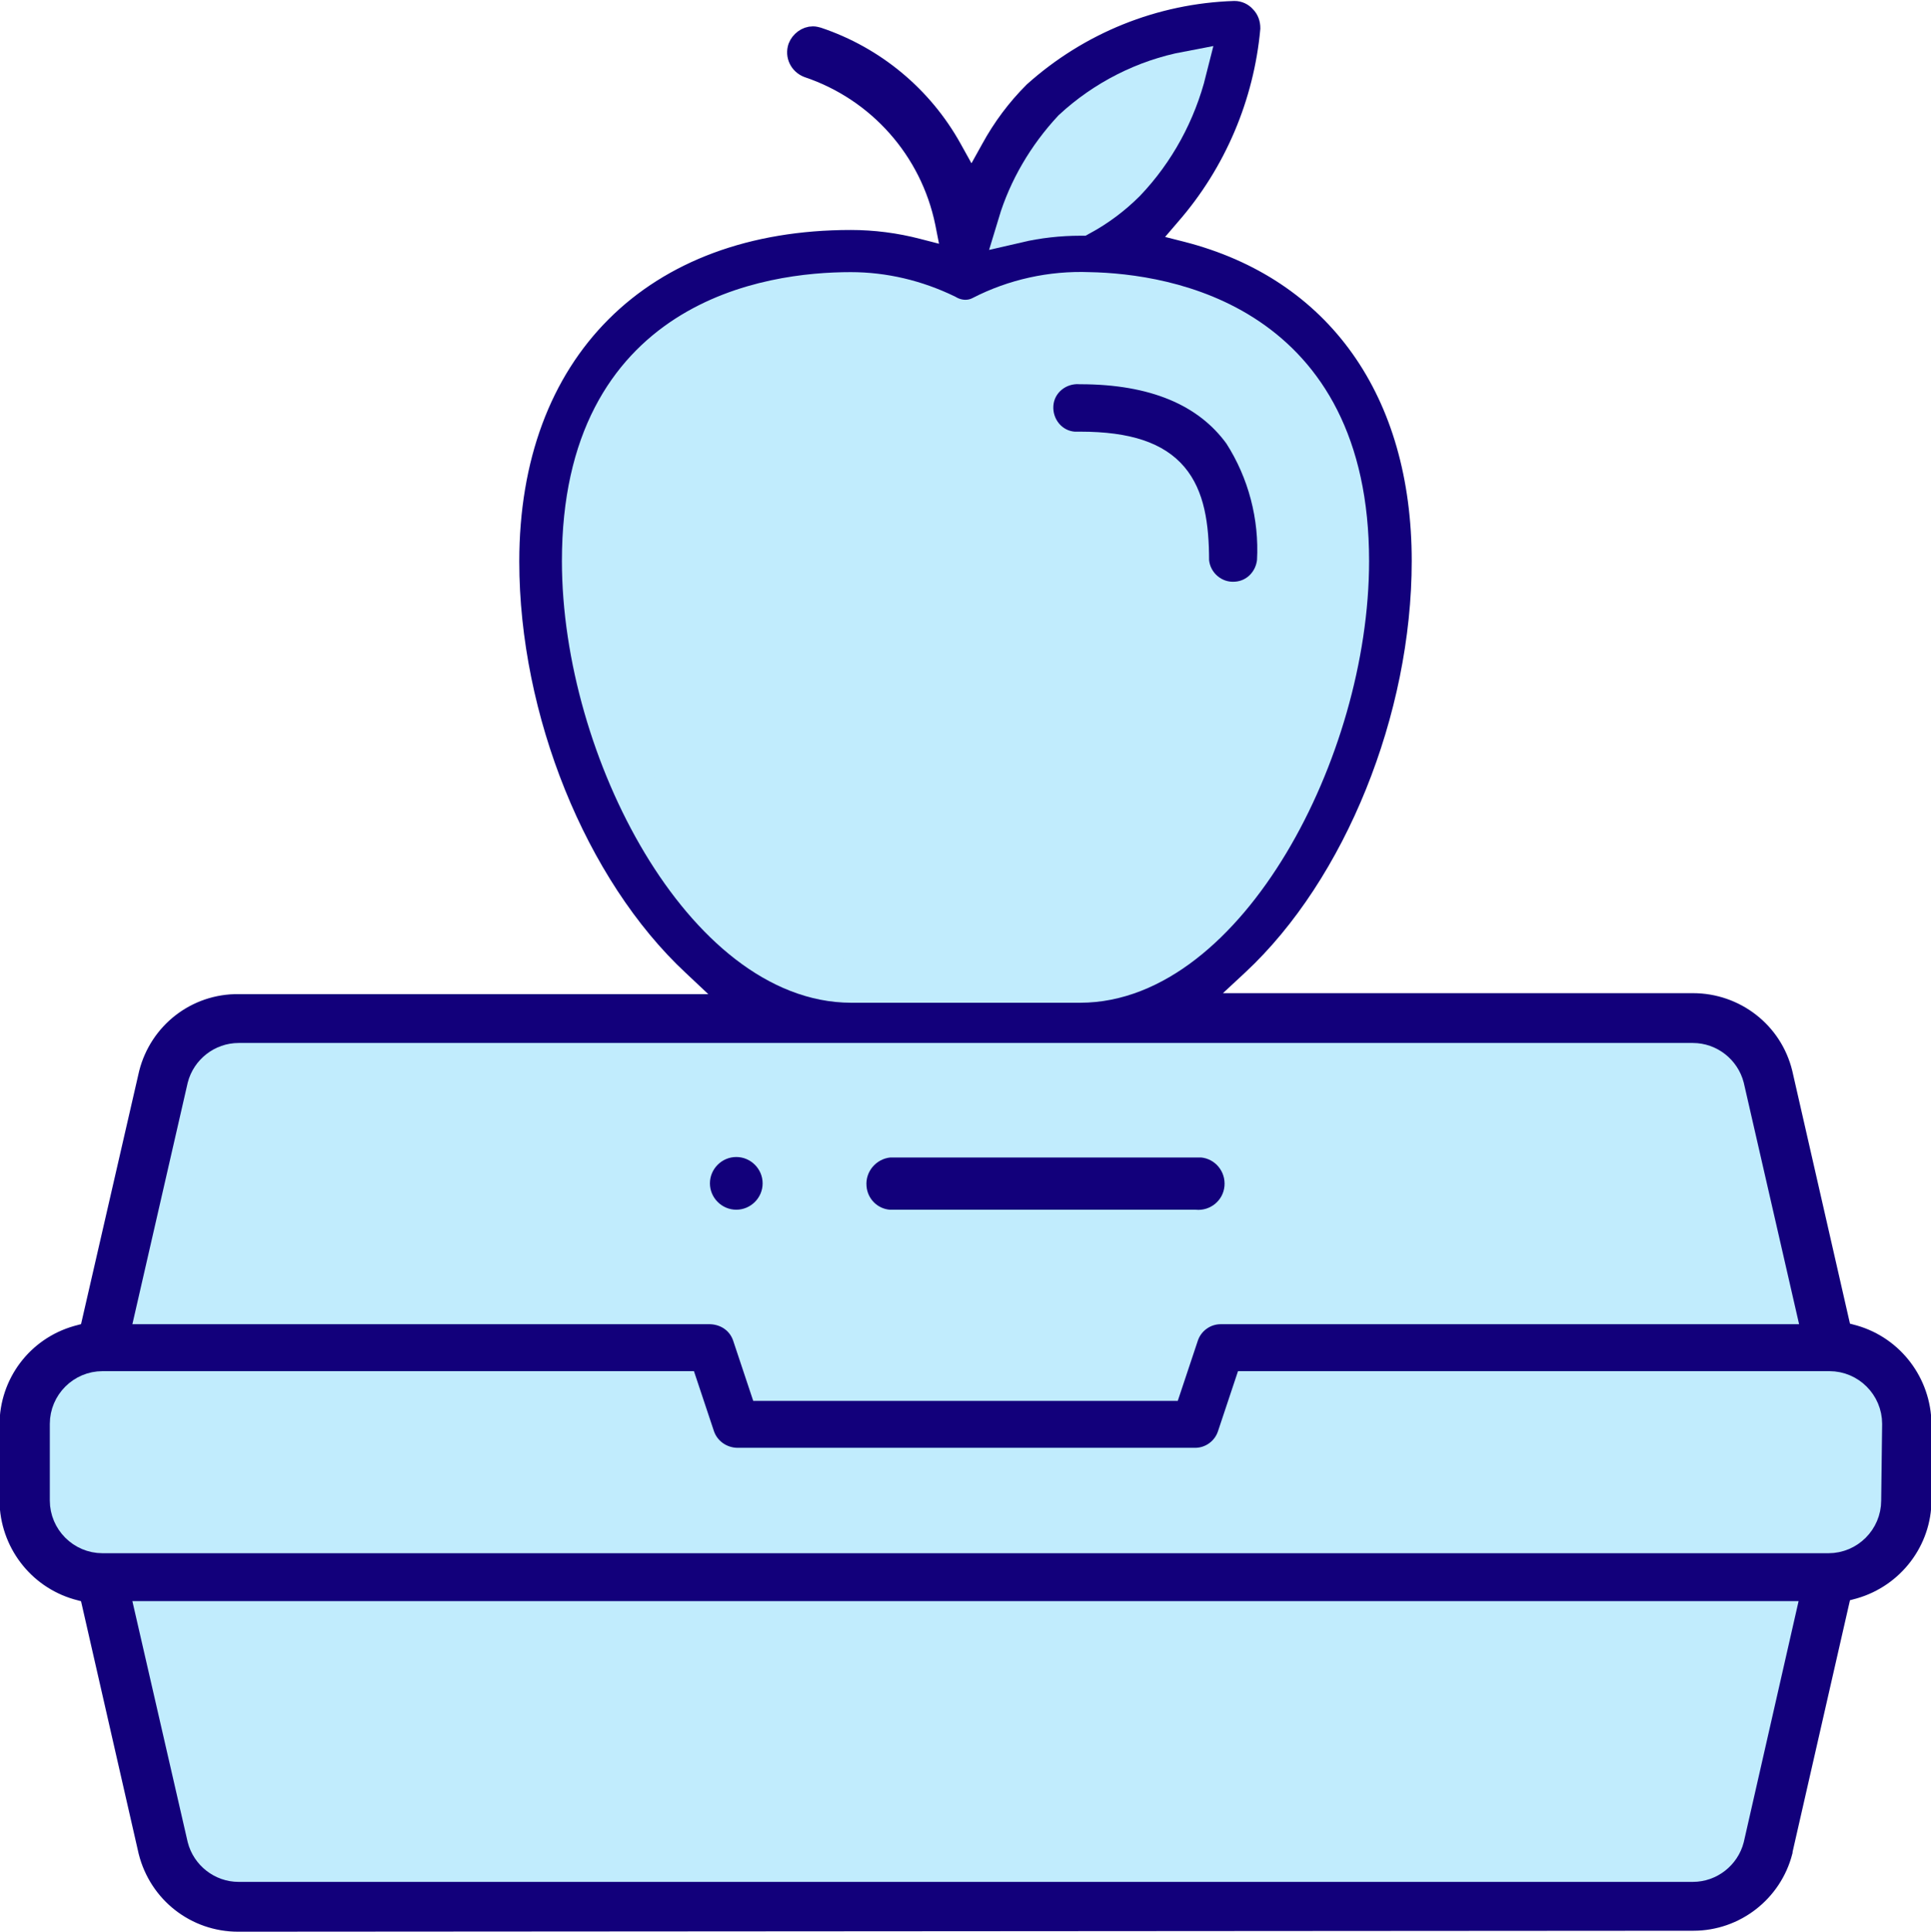
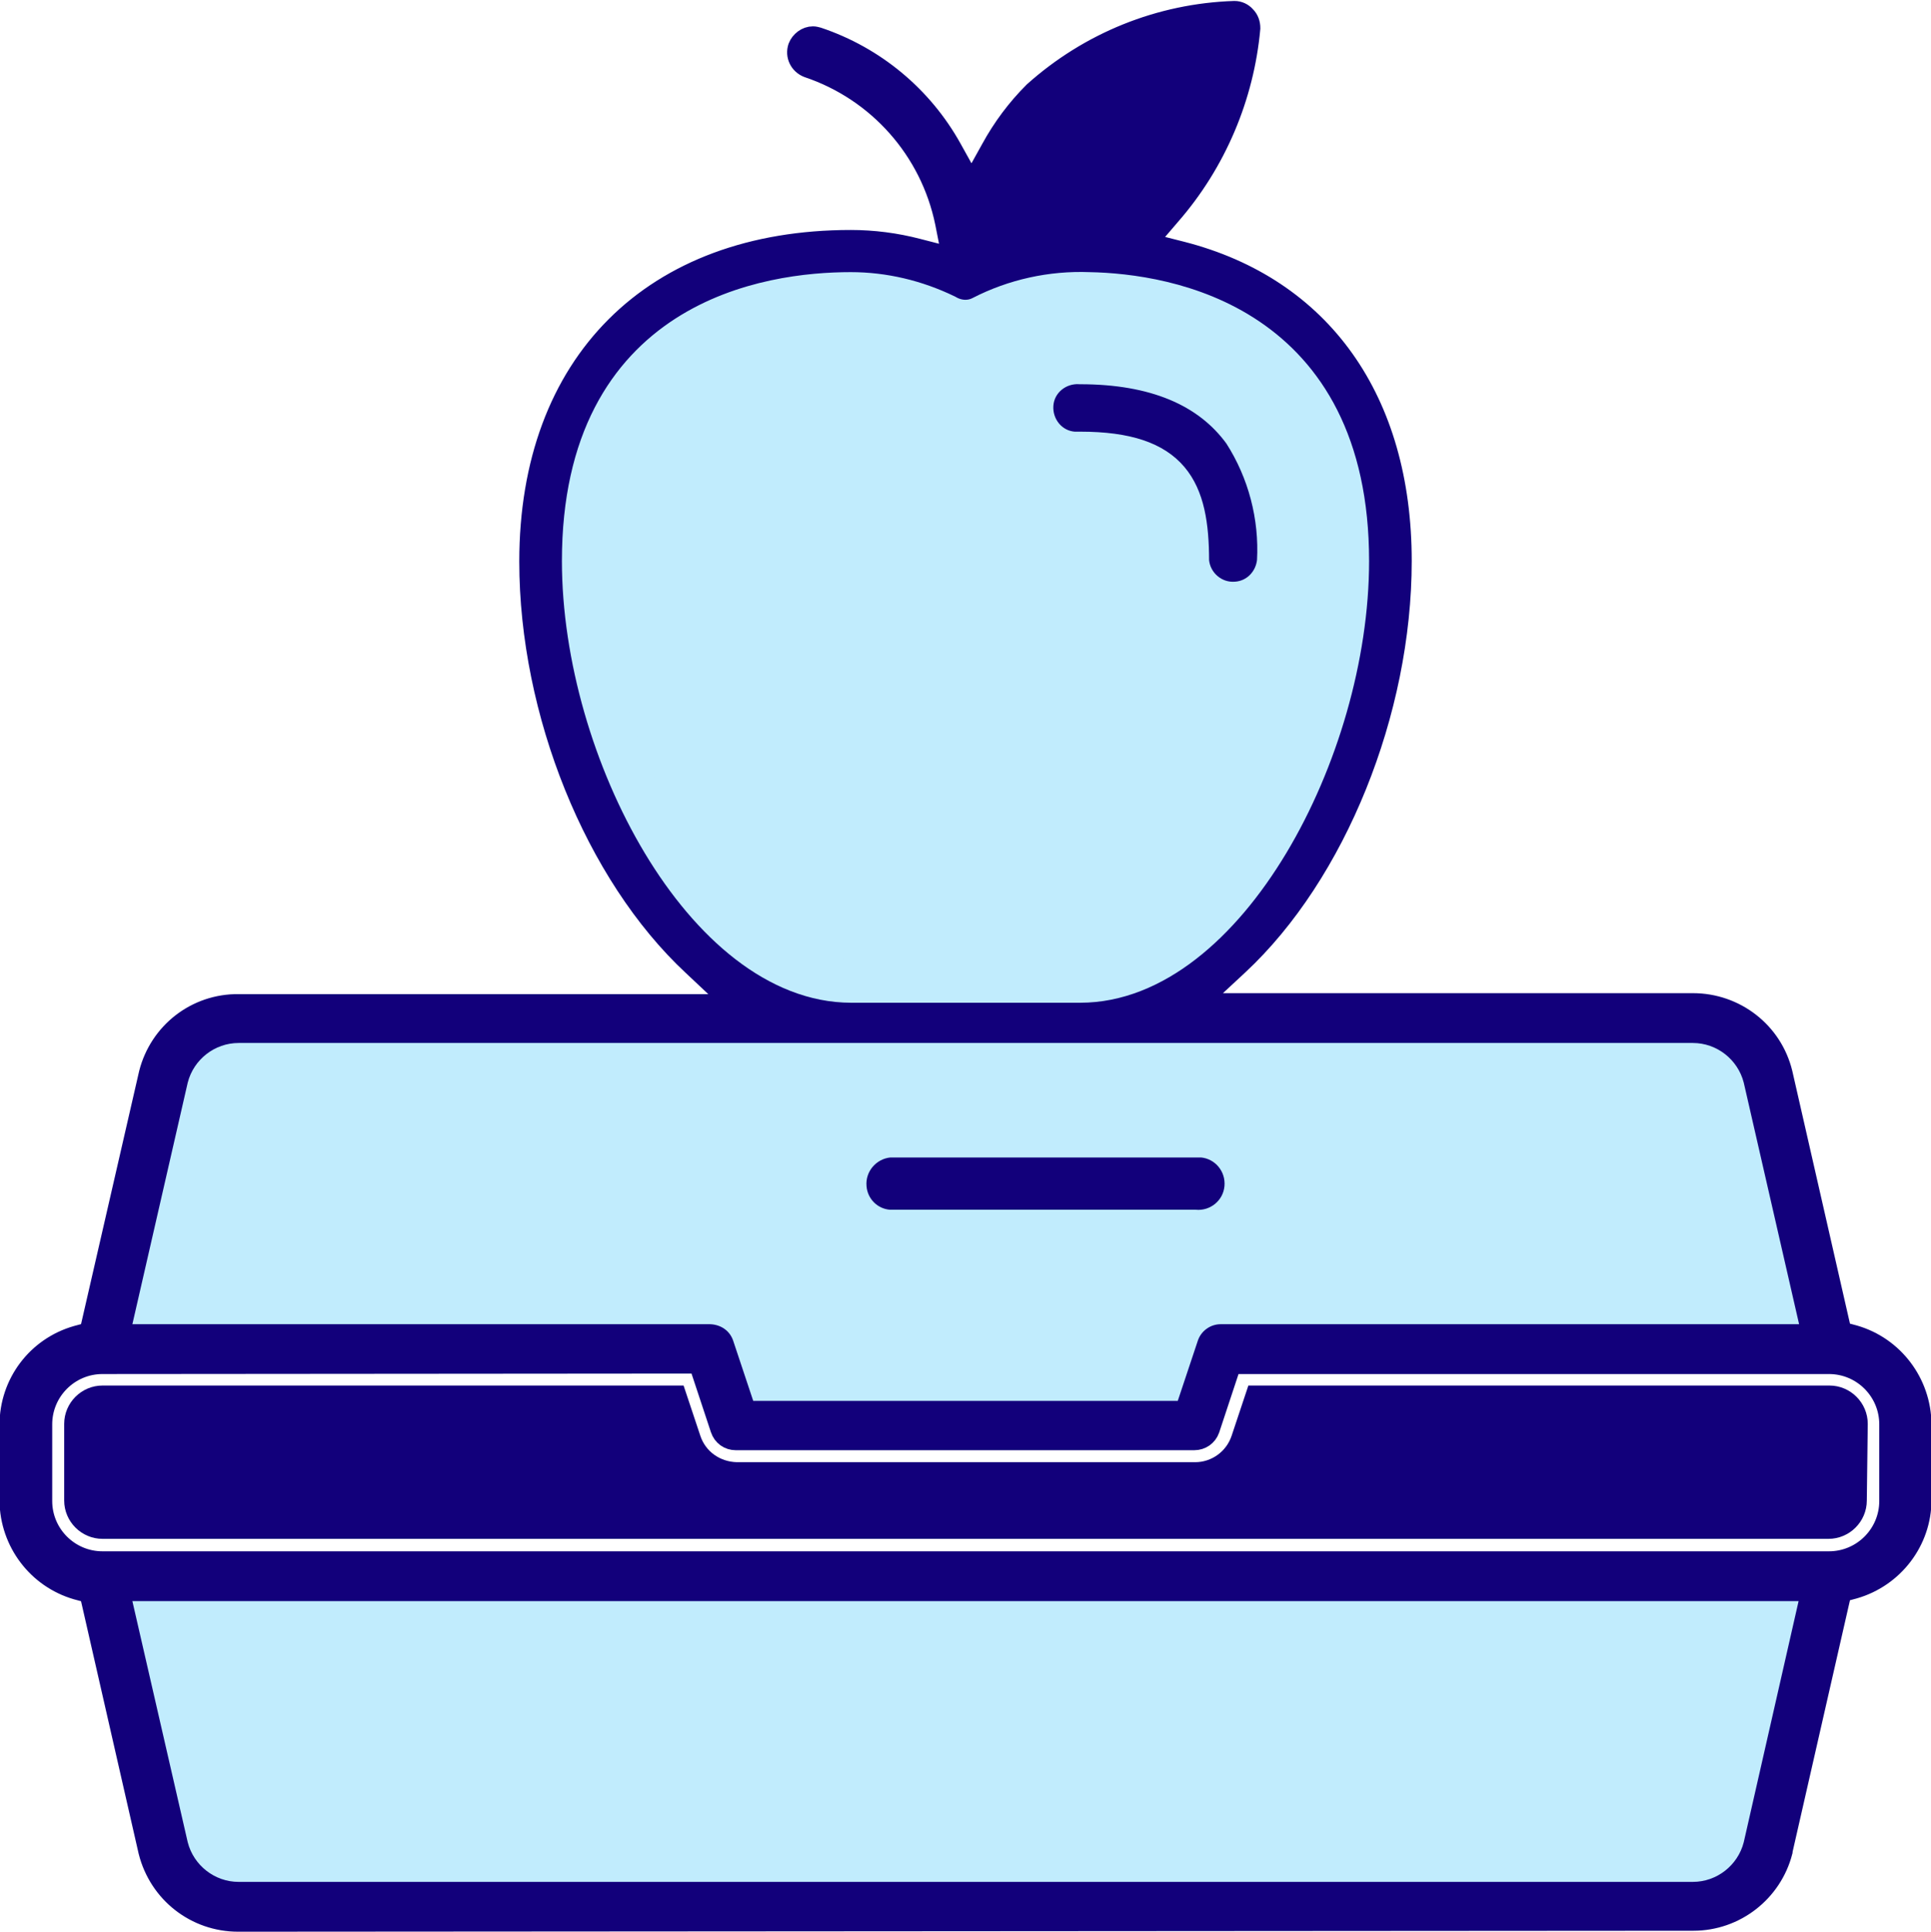
<svg xmlns="http://www.w3.org/2000/svg" version="1.1" id="Layer_1" x="0px" y="0px" viewBox="0 0 403.1 403.2" style="enable-background:new 0 0 403.1 403.2;" xml:space="preserve">
  <style type="text/css"> .st0_1634832290{fill:#12007B;} .st1_1634832290{fill:#12007B;stroke:#12007B;stroke-width:4;} .st2_1634832290{fill:#C1ECFD;stroke:#C1ECFD;stroke-width:9;} .st3_1634832290{fill:#C1ECFD;stroke:#C1ECFD;stroke-width:6;} .st4_1634832290{fill:#12007B;stroke:#C1ECFD;stroke-width:5;} .st5{fill:#12007B;stroke:#C1ECFD;stroke-width:6;} .st6{fill:#C1ECFD;stroke:#C1ECFD;stroke-width:8;} </style>
  <g id="Group_146">
    <path id="Path_254" class="st0_1634832290" d="M121.8,117.1c0-50.4,39-55.8,55.8-55.8c6.8,0,13.5,1.6,19.7,4.6c2.4,1.4,5.3,1.6,7.8,0.3l0,0 c6.8-3.5,14.5-5.2,22.2-4.9c16.2,0.3,54,6.5,54,55.8c0,39.5-25.8,87.7-55.8,87.7h-47.8C147.6,204.8,121.8,156.6,121.8,117.1z M42,226.7c0.9-3.5,4.1-6,7.7-6h303.6c3.6,0,6.8,2.5,7.7,6l10.7,46.7h-117c-3.4,0-6.5,2.2-7.6,5.5l-3.5,10.5h-84.3l-3.5-10.5 c-1.1-3.3-4.1-5.4-7.6-5.5H31.4L42,226.7z M361,383.8c-0.9,3.5-4.1,6-7.7,6H49.8c-3.6,0-6.8-2.5-7.7-6l-10.7-46.6h340.4L361,383.8z M389.7,313.2c0,4.4-3.6,8-8,8H21.4c-4.4,0-8-3.6-8-8v-16c0-4.4,3.6-8,8-8h121.3l3.5,10.5c1.1,3.3,4.1,5.4,7.6,5.5h95.7 c3.4,0,6.5-2.2,7.6-5.5l3.5-10.5h121.3c4.4,0,8,3.6,8,8L389.7,313.2z" />
    <path class="st1_1634832290" d="M49.7,401.2c-8.9,0-16.6-6-18.8-14.7l-12.3-53.9l-2.6-0.7c-8.3-2.4-14-10-14.1-18.6v-15.9 c0-8.7,5.7-16.3,14.1-18.7l2.6-0.7l12.4-54c2.2-8.6,9.9-14.6,18.8-14.5h103.1l-8.4-7.9c-20.4-19-34.1-52.9-34.1-84.4 c0-41.5,25.8-67.2,67.2-67.2c4.7,0,9.4,0.6,14,1.8l7,1.8l-1.4-7.1c-3.1-15.1-14-27.4-28.6-32.3c-1.8-0.7-2.7-2.6-2.1-4.4 c0.5-1.3,1.8-2.3,3.2-2.3c0.4,0,0.7,0.1,1.1,0.2c11.9,4,21.9,12.3,28,23.3l4,7.2l4-7.2c2.4-4.4,5.4-8.4,8.9-11.9 c11.6-10.4,26.4-16.4,42-16.9c0.9,0,1.8,0.4,2.4,1.1c0.7,0.7,1,1.6,1,2.6C259.8,20.2,254,34,244.4,45l-4.8,5.6l7.1,1.8 c29.3,7.5,46,31.1,46,64.7c0,31.5-13.7,65.4-34.1,84.4l-8.4,7.8h103.2c8.9,0,16.7,6,18.8,14.7l12.3,53.9l2.6,0.7 c8.3,2.4,14,10,14.1,18.6v15.9c0,8.6-5.8,16.2-14.1,18.6l-2.6,0.7l-12.2,53.5c-0.1,0.2-0.1,0.4-0.1,0.6 c-2.2,8.5-9.9,14.5-18.7,14.5L49.7,401.2z M37.6,384.8c1.4,5.6,6.4,9.5,12.1,9.5h303.6c5.7,0,10.7-3.9,12.1-9.4l12-52.3H25.7 L37.6,384.8z M21.4,284.8c-6.9,0-12.5,5.6-12.5,12.5v16c0,6.9,5.6,12.5,12.5,12.5h360.4c6.9,0,12.5-5.6,12.5-12.5v-16 c0-6.9-5.6-12.5-12.5-12.5H257.1l-4.5,13.6c-0.5,1.4-1.8,2.3-3.3,2.3h-95.7c-1.5,0-2.8-0.9-3.3-2.4l-4.5-13.6L21.4,284.8z M49.8,216.2c-5.7,0-10.7,3.9-12.1,9.4l-12,52.3h122.8c1.5,0,2.8,0.9,3.3,2.4l4.5,13.6H247l4.5-13.6c0.5-1.4,1.8-2.3,3.3-2.3h122.7 l-11.9-52.2c-1.4-5.6-6.4-9.5-12.1-9.5L49.8,216.2z M177.6,56.7c-9.8,0-24.2,1.7-36.7,9.7c-15.7,10.2-23.7,27.2-23.7,50.6 c0,20.2,6.5,43,17.3,61c12.1,20.1,27.4,31.3,43.1,31.3h47.8c15.7,0,31-11.1,43.1-31.2c10.8-18,17.3-40.8,17.3-61 c0-22.9-7.7-39.7-22.9-50C250.9,59,237,57,227.5,56.8c-0.6,0-1.2,0-1.9,0c-7.6,0-15,1.8-21.8,5.1l-0.6,0.3c-0.5,0.2-1,0.4-1.6,0.4 c-0.7,0-1.3-0.2-1.9-0.5l-0.1-0.1l-0.2-0.1C192.6,58.5,185.2,56.8,177.6,56.7L177.6,56.7z" />
    <g id="Group_145">
      <path id="Path_255" class="st2_1634832290" d="M121.8,117.1c0-50.4,39-55.8,55.8-55.8c6.8,0,13.5,1.6,19.7,4.6c2.4,1.4,5.3,1.6,7.8,0.3l0,0 c6.8-3.5,14.5-5.2,22.2-4.9c16.2,0.3,54,6.5,54,55.8c0,39.5-25.8,87.7-55.8,87.7h-47.8C147.6,204.8,121.8,156.6,121.8,117.1z" />
      <path id="Path_256" class="st3_1634832290" d="M42.1,226.7c0.9-3.5,4.1-6,7.7-6h303.6c3.6,0,6.8,2.5,7.7,6l10.7,46.7h-117 c-3.4,0-6.5,2.2-7.6,5.5l-3.5,10.5h-84.3l-3.5-10.5c-1.1-3.3-4.1-5.4-7.6-5.5H31.4L42.1,226.7z" />
-       <path id="Path_257" class="st3_1634832290" d="M361.1,383.8c-0.9,3.5-4.1,6-7.7,6H49.8c-3.6,0-6.8-2.5-7.7-6l-10.7-46.6h340.3L361.1,383.8z" />
-       <path id="Path_258" class="st3_1634832290" d="M389.7,313.2c0,4.4-3.6,8-8,8H21.4c-4.4,0-8-3.6-8-8v-16c0-4.4,3.6-8,8-8h121.3l3.5,10.5 c1.1,3.2,4.1,5.4,7.6,5.5h95.7c3.4,0,6.5-2.2,7.6-5.5l3.5-10.5h121.3c4.4,0,8,3.6,8,8L389.7,313.2z" />
+       <path id="Path_257" class="st3_1634832290" d="M361.1,383.8c-0.9,3.5-4.1,6-7.7,6H49.8c-3.6,0-6.8-2.5-7.7-6l-10.7-46.6h340.3z" />
    </g>
-     <path id="Path_259" class="st4_1634832290" d="M153.7,255c4.4,0,8-3.6,8-8s-3.6-8-8-8s-8,3.6-8,8l0,0C145.7,251.4,149.3,255,153.7,255z" />
    <path id="Path_260" class="st4_1634832290" d="M185.6,255h63.8c4.4,0.4,8.3-2.8,8.7-7.2c0.4-4.4-2.8-8.3-7.2-8.7c-0.5,0-0.9,0-1.4,0h-63.8 c-4.4,0.4-7.7,4.3-7.3,8.7C178.7,251.6,181.7,254.7,185.6,255z" />
    <path id="Path_261" class="st5" d="M249.4,117.1c0.4,4.4,4.3,7.7,8.7,7.3c3.9-0.3,6.9-3.4,7.3-7.3c0.5-9.2-1.9-18.4-6.9-26.2 c-6.6-9.1-17.7-13.7-33-13.7c-4.4-0.3-8.3,2.9-8.6,7.3c-0.3,4.4,2.9,8.3,7.3,8.6c0.4,0,0.8,0,1.3,0l0,0 C245.5,93.1,249.4,101.9,249.4,117.1z" />
-     <path id="Path_262" class="st6" d="M223.8,26.9c6.7-6.2,15.1-10.5,24.1-12.2c-2.2,8.8-6.6,16.9-12.8,23.4c-2.8,2.8-6,5.2-9.5,7.1 h-0.1c-4.4,0-8.9,0.5-13.2,1.5C214.5,39.4,218.5,32.6,223.8,26.9z" />
  </g>
</svg>